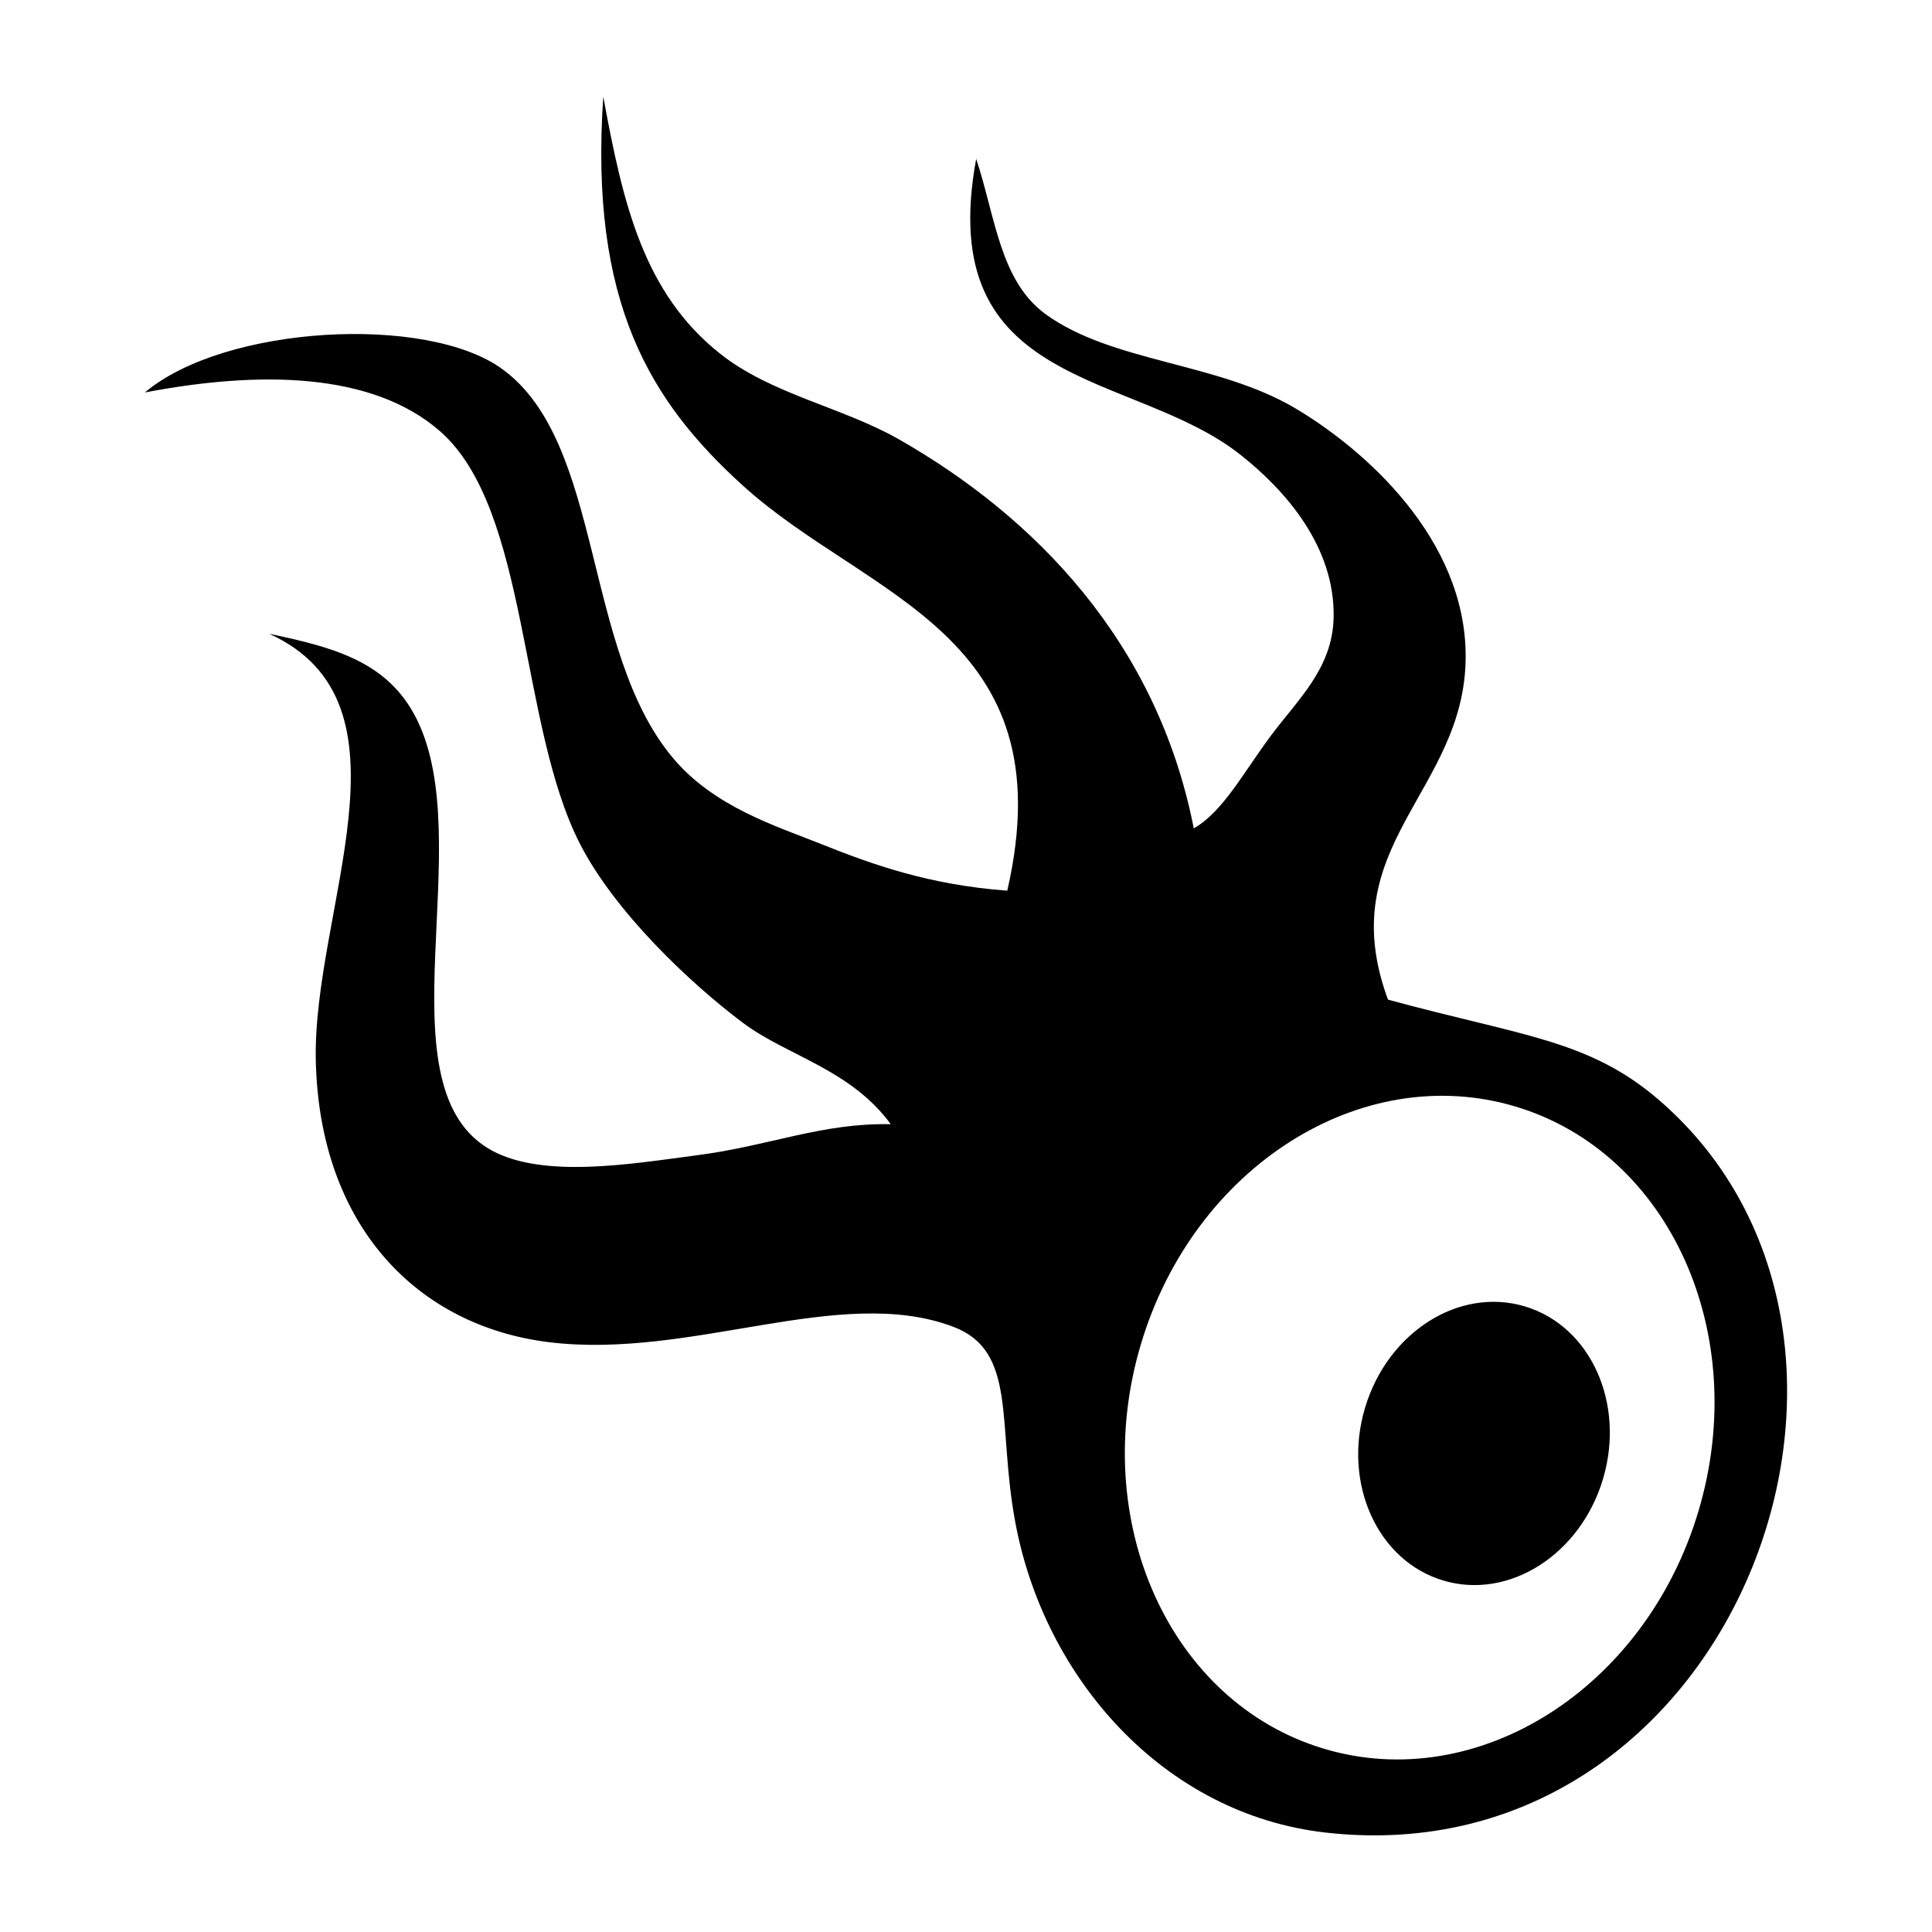
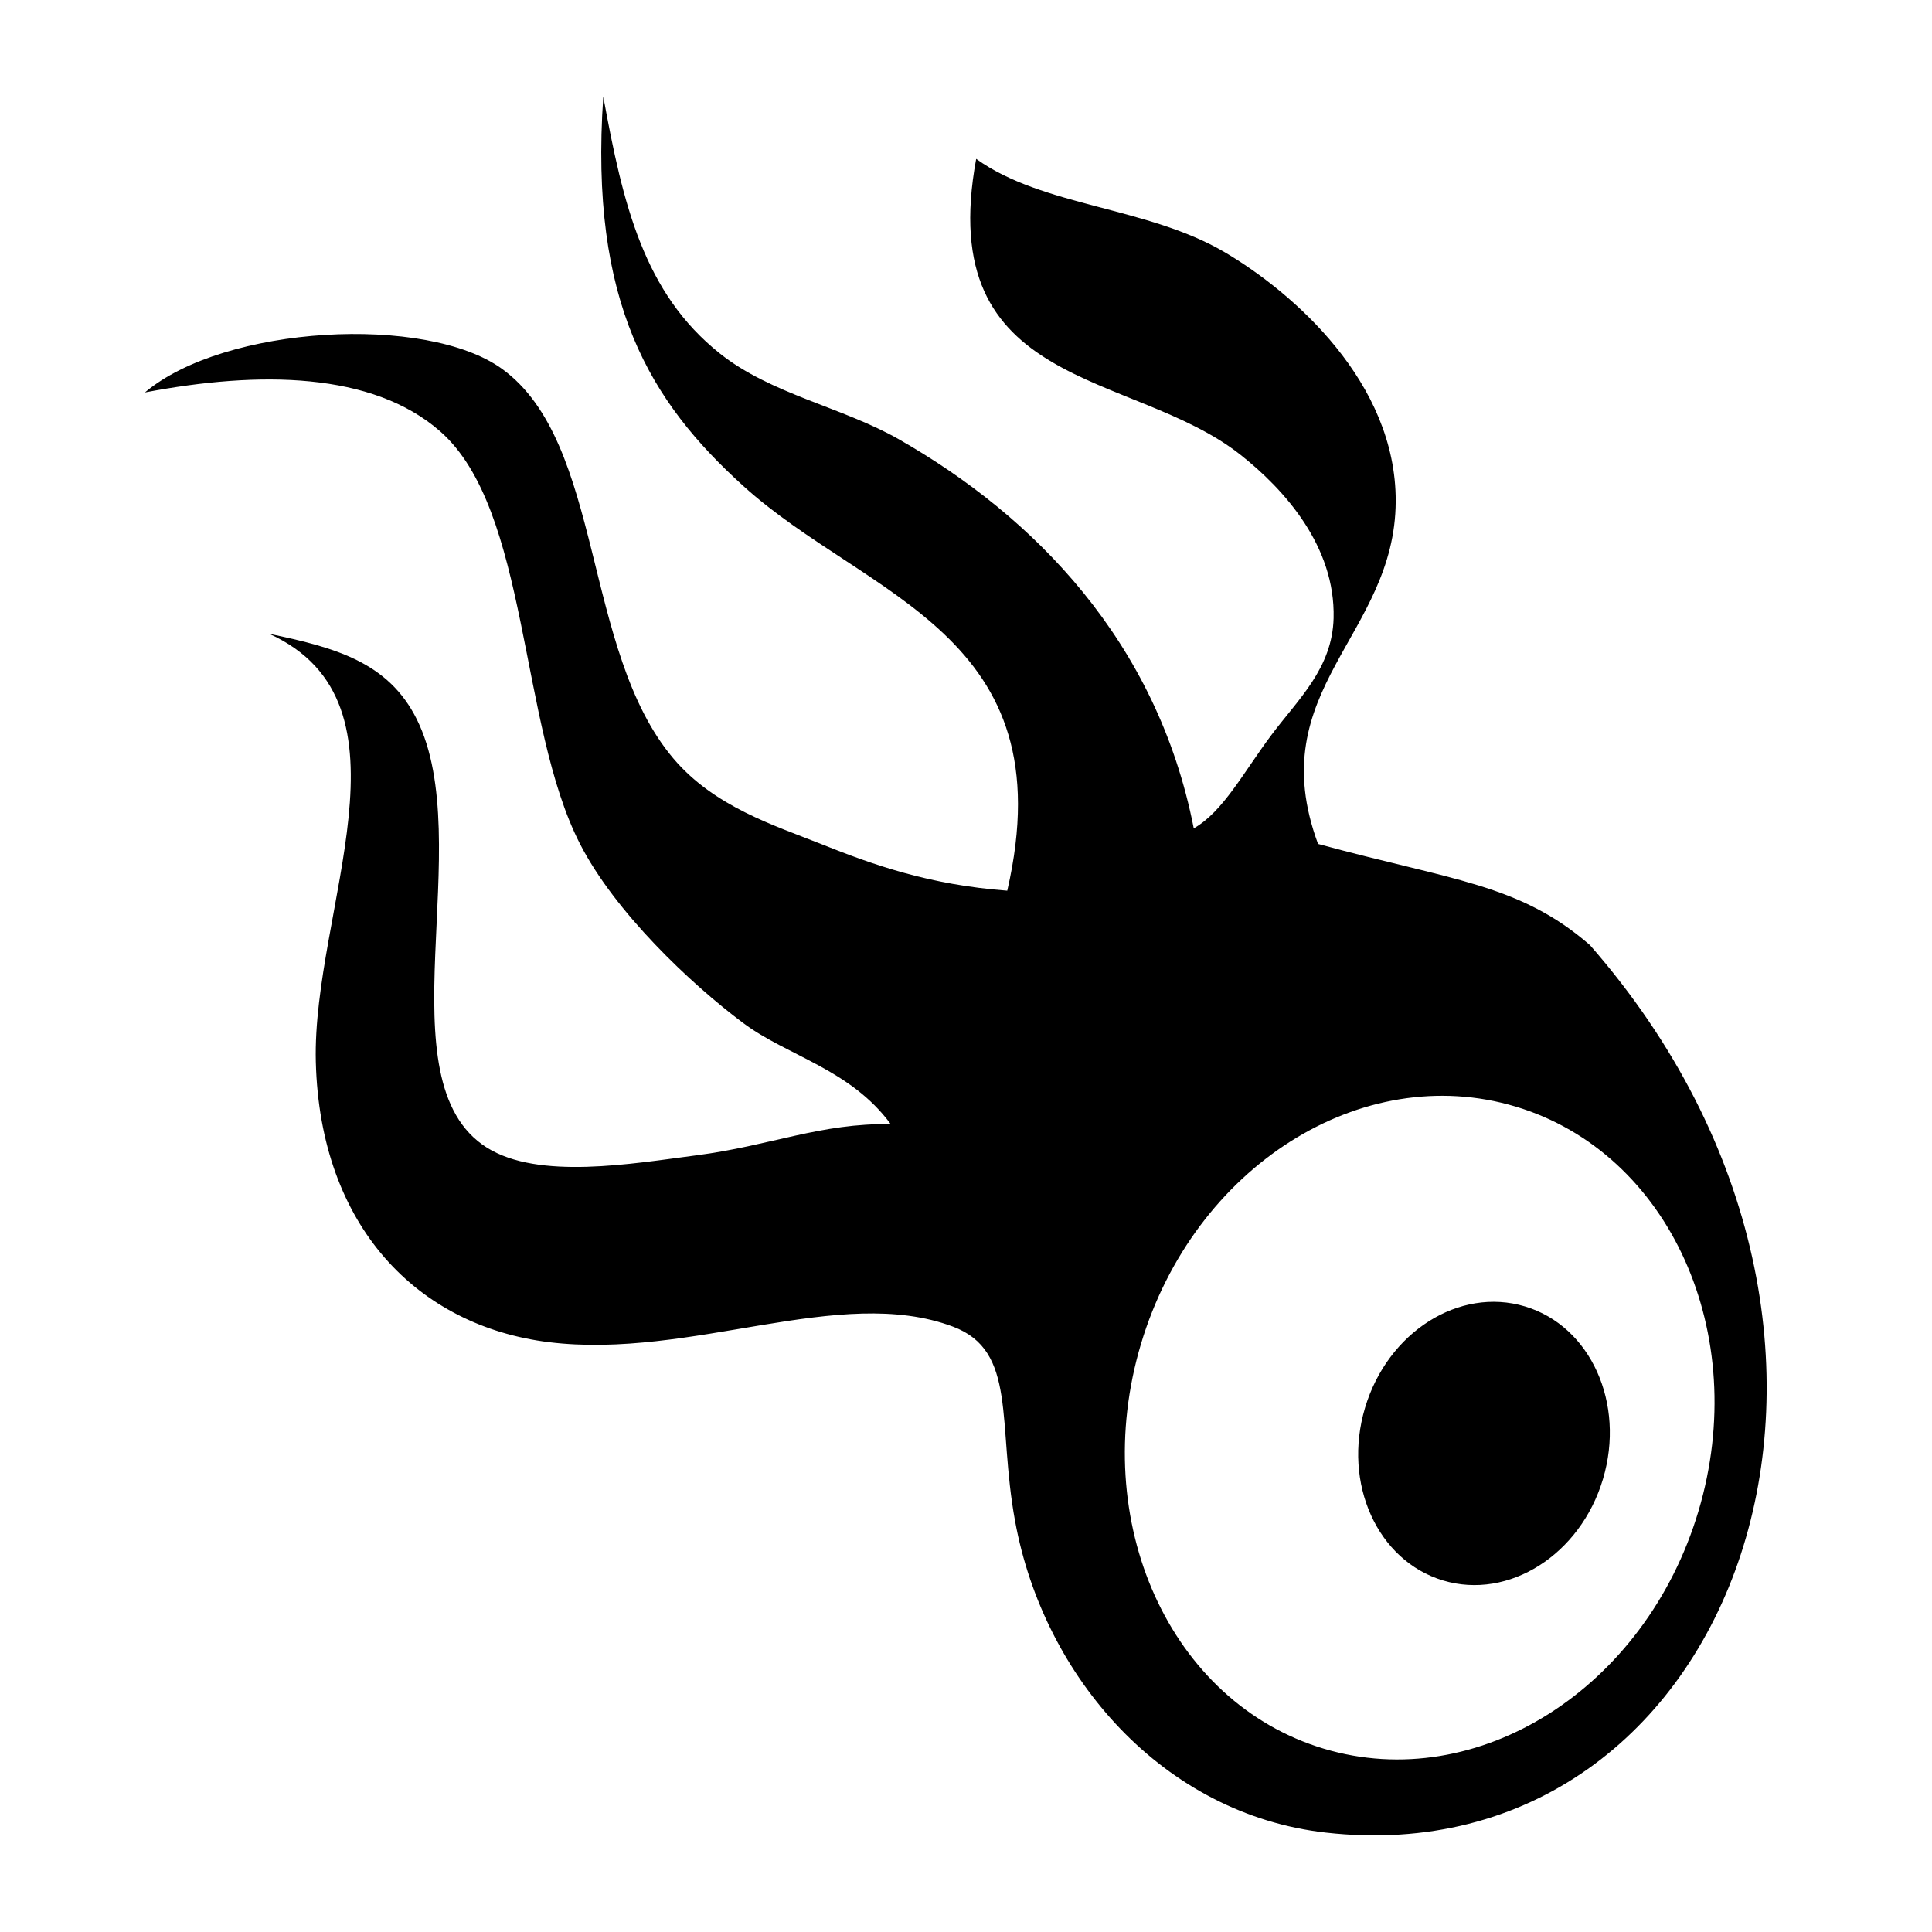
<svg xmlns="http://www.w3.org/2000/svg" enable-background="new 0 0 100 100" height="100px" id="Layer_1" version="1.1" viewBox="0 0 100 100" width="100px" xml:space="preserve">
  <g>
    <defs>
-       <rect height="100" id="SVGID_1_" width="100" />
-     </defs>
-     <path d="M82.969,76.557c-1.169,3.916-4.876,6.27-8.275,5.248c-3.4-1.023-5.209-5.023-4.039-8.94   s4.873-6.267,8.277-5.244C82.331,68.639,84.139,72.639,82.969,76.557 M68.626,94.855c-8.397-0.944-14.601-8.006-16.085-16.119   c-0.936-5.086,0.132-8.817-3.22-10.071c-5.857-2.198-13.518,1.713-20.91,0.806c-6.785-0.836-11.846-5.975-12.064-14.507   c-0.201-7.832,5.526-18.553-2.414-22.16c3.375,0.708,6.164,1.448,7.642,4.43c3.162,6.378-1.829,18.722,3.62,22.163   c2.68,1.689,7.527,0.834,10.856,0.402c3.8-0.488,6.45-1.682,10.055-1.611c-2.095-2.856-5.36-3.532-7.64-5.238   c-2.738-2.049-6.635-5.737-8.445-9.269c-3.171-6.177-2.621-17.309-7.24-21.356c-3.508-3.072-9.352-3.143-15.28-2.012   c4.112-3.473,14.578-4.062,18.497-1.211c5.27,3.834,4.137,14.564,8.848,20.147c2.127,2.519,5.283,3.489,7.641,4.432   c2.691,1.077,5.603,2.118,9.649,2.421c3.063-13.325-7.259-15.145-13.669-20.954C33.68,20.811,30.493,15.7,31.226,5   c1.02,5.587,2.098,10.164,6.034,13.297c2.646,2.108,6.34,2.777,9.249,4.432c7.005,3.989,13.38,10.459,15.28,20.147   c1.519-0.86,2.587-2.922,4.021-4.835c1.39-1.854,3.149-3.453,3.217-6.045c0.095-3.714-2.534-6.654-4.827-8.462   c-5.595-4.413-15.89-3.294-13.673-15.311c0.998,2.992,1.217,6.328,3.621,8.059c3.437,2.476,8.859,2.471,12.869,4.835   c3.524,2.077,8.871,6.724,8.846,12.894c-0.027,6.969-6.975,9.734-4.021,17.729c6.938,1.896,10.419,2.06,14.075,5.238   C100.227,69.414,89.732,97.232,68.626,94.855 M87.911,78.219c2.739-9.178-1.493-18.555-9.463-20.943   c-7.968-2.39-16.65,3.113-19.392,12.289c-2.742,9.182,1.495,18.559,9.463,20.946C76.488,92.902,85.173,87.395,87.911,78.219" />
+       </defs>
+     <path d="M82.969,76.557c-1.169,3.916-4.876,6.27-8.275,5.248c-3.4-1.023-5.209-5.023-4.039-8.94   s4.873-6.267,8.277-5.244C82.331,68.639,84.139,72.639,82.969,76.557 M68.626,94.855c-8.397-0.944-14.601-8.006-16.085-16.119   c-0.936-5.086,0.132-8.817-3.22-10.071c-5.857-2.198-13.518,1.713-20.91,0.806c-6.785-0.836-11.846-5.975-12.064-14.507   c-0.201-7.832,5.526-18.553-2.414-22.16c3.375,0.708,6.164,1.448,7.642,4.43c3.162,6.378-1.829,18.722,3.62,22.163   c2.68,1.689,7.527,0.834,10.856,0.402c3.8-0.488,6.45-1.682,10.055-1.611c-2.095-2.856-5.36-3.532-7.64-5.238   c-2.738-2.049-6.635-5.737-8.445-9.269c-3.171-6.177-2.621-17.309-7.24-21.356c-3.508-3.072-9.352-3.143-15.28-2.012   c4.112-3.473,14.578-4.062,18.497-1.211c5.27,3.834,4.137,14.564,8.848,20.147c2.127,2.519,5.283,3.489,7.641,4.432   c2.691,1.077,5.603,2.118,9.649,2.421c3.063-13.325-7.259-15.145-13.669-20.954C33.68,20.811,30.493,15.7,31.226,5   c1.02,5.587,2.098,10.164,6.034,13.297c2.646,2.108,6.34,2.777,9.249,4.432c7.005,3.989,13.38,10.459,15.28,20.147   c1.519-0.86,2.587-2.922,4.021-4.835c1.39-1.854,3.149-3.453,3.217-6.045c0.095-3.714-2.534-6.654-4.827-8.462   c-5.595-4.413-15.89-3.294-13.673-15.311c3.437,2.476,8.859,2.471,12.869,4.835   c3.524,2.077,8.871,6.724,8.846,12.894c-0.027,6.969-6.975,9.734-4.021,17.729c6.938,1.896,10.419,2.06,14.075,5.238   C100.227,69.414,89.732,97.232,68.626,94.855 M87.911,78.219c2.739-9.178-1.493-18.555-9.463-20.943   c-7.968-2.39-16.65,3.113-19.392,12.289c-2.742,9.182,1.495,18.559,9.463,20.946C76.488,92.902,85.173,87.395,87.911,78.219" />
  </g>
</svg>